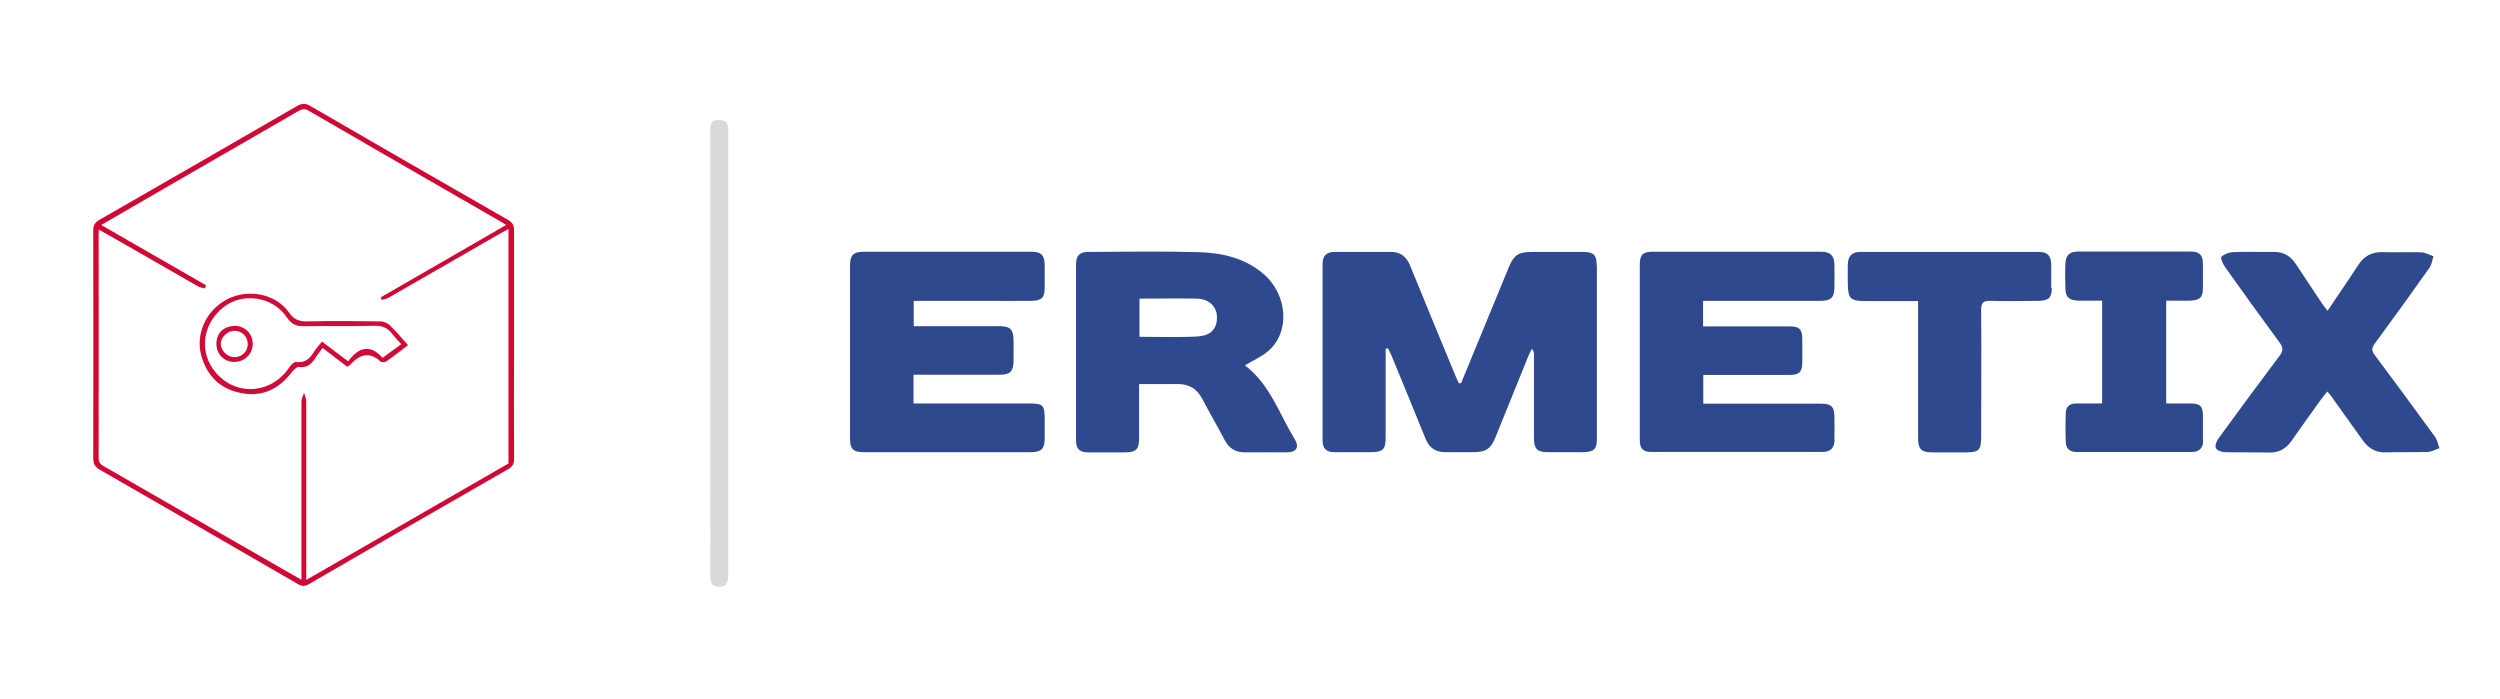
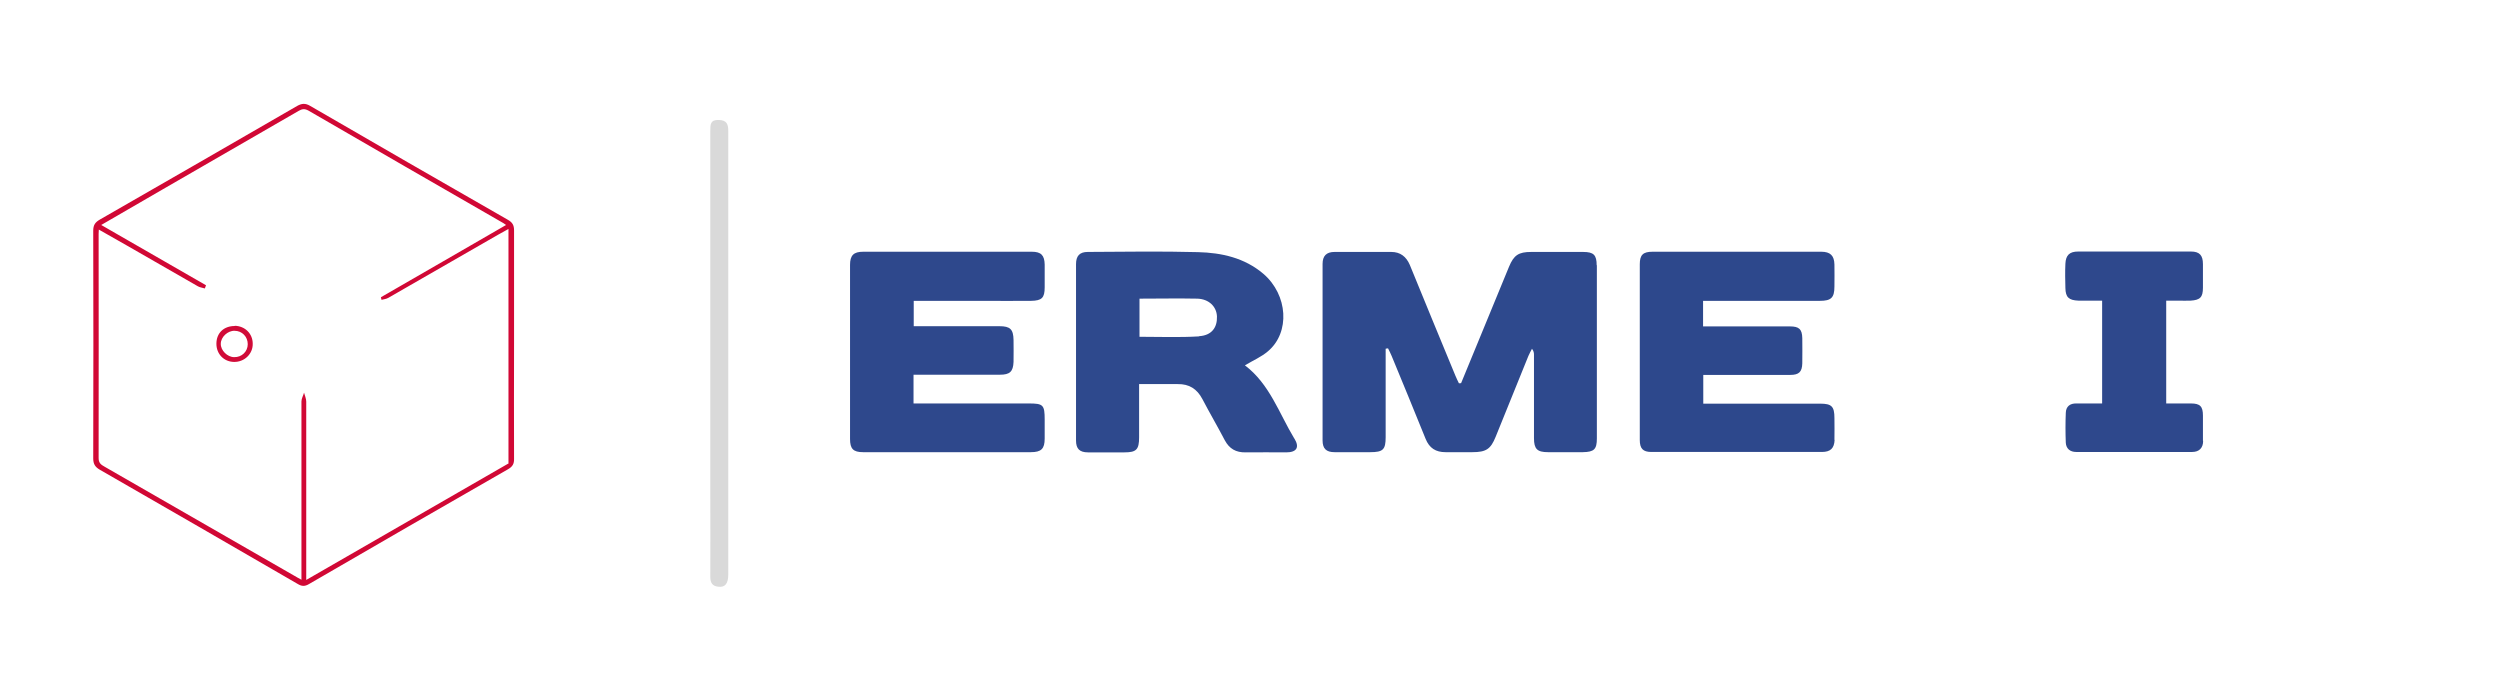
<svg xmlns="http://www.w3.org/2000/svg" id="Layer_1" data-name="Layer 1" viewBox="0 0 1252.3 349.9">
  <defs>
    <style>      .cls-1 {        fill: #d10b38;      }      .cls-1, .cls-2, .cls-3, .cls-4, .cls-5, .cls-6 {        stroke-width: 0px;      }      .cls-2 {        fill: #2e498d;      }      .cls-3 {        fill: #d9d9d9;      }      .cls-4 {        fill: #2d488c;      }      .cls-5 {        fill: #d10835;      }      .cls-6 {        fill: #2e488c;      }    </style>
  </defs>
  <path class="cls-2" d="M799.9,132.8c0,28.9,0,57.9,0,86.8,0,5.5-1.4,6.8-7,6.9-5.8,0-11.6,0-17.5,0-5.4,0-7-1.6-7-7,0-13.9,0-27.9,0-41.8,0-.9-.1-1.8-1-3-.6,1.2-1.3,2.4-1.8,3.6-5.5,13.5-10.9,27-16.4,40.5-2.5,6.2-4.8,7.7-11.7,7.7-4.5,0-8.9,0-13.4,0-4.9,0-8.1-2-10-6.7-5.6-13.9-11.3-27.7-17-41.5-.5-1.3-1.2-2.5-1.8-3.8-.4,0-.8.1-1.2.2v44.3c0,6.2-1.3,7.5-7.7,7.5-6,0-11.9,0-17.9,0-4.2,0-6-1.8-6-5.9,0-29.5,0-59,0-88.4,0-4,1.9-6,6-6,9.5,0,19,0,28.4,0,4.5,0,7.5,2.3,9.3,6.5,7.5,18.5,15.2,36.9,22.8,55.4.5,1.3,1.2,2.6,1.8,3.9.4,0,.8,0,1.1-.1,4.2-10.2,8.4-20.4,12.6-30.6,3.8-9.2,7.6-18.5,11.4-27.7,2.4-5.8,4.8-7.4,11.1-7.4,8.7,0,17.3,0,26,0,5.3,0,6.8,1.5,6.8,6.7h0Z" />
  <path class="cls-2" d="M648.3,219.6c-7.6-12.6-12.3-27.2-24.7-36.6,4.2-2.5,8.2-4.2,11.5-7,11.3-9.5,10-28.3-2.2-38.8-9.5-8.1-21-10.6-32.8-10.9-18.4-.5-36.8-.2-55.2-.1-4.1,0-5.9,2-5.9,6.1,0,29.5,0,58.9,0,88.4,0,4.1,1.8,5.9,6,5.9,6.1,0,12.2,0,18.3,0,5.9,0,7.3-1.4,7.3-7.5v-26.7c6.7,0,13,0,19.3,0,5.8-.1,9.7,2.4,12.4,7.5,3.6,6.9,7.6,13.7,11.2,20.6,2.3,4.3,5.6,6.2,10.5,6.1,6.8-.1,13.5,0,20.3,0,5.2,0,6.8-2.5,4.1-6.9h0ZM600.6,168.5c-9.8.6-19.7.2-29.8.2v-19.1c9.8,0,19.4-.2,29,0,5.8.2,9.6,4,9.8,8.9.2,5.5-2.6,9.5-8.9,9.9Z" />
  <path class="cls-6" d="M523.3,210.4c0,3.1,0,6.2,0,9.3,0,5.1-1.7,6.8-6.9,6.8-19.6,0-39.3,0-58.9,0s-16.8,0-25.2,0c-4.9,0-6.5-1.7-6.5-6.6,0-29.1,0-58.1,0-87.2,0-4.8,1.8-6.6,6.6-6.6,28.2,0,56.3,0,84.5,0,4.6,0,6.3,1.8,6.4,6.4,0,3.8,0,7.6,0,11.4,0,5.3-1.4,6.7-6.8,6.8-8.1.1-16.2,0-24.4,0h-34.4v12.7h42.9c5.4,0,7,1.5,7.1,6.9,0,3.6.1,7.3,0,11-.2,4.9-1.9,6.4-6.8,6.4-14.3,0-28.7,0-43.3,0v14.4h4.5c17.7,0,35.5,0,53.2,0,7.3,0,8,.7,8,8.2h0Z" />
  <path class="cls-4" d="M919,220.3c-.2,4.3-2.1,6.1-6.4,6.1-28.4,0-56.9,0-85.4,0-4.2,0-5.8-1.7-5.8-6,0-29.3,0-58.7,0-88,0-4.7,1.6-6.3,6.4-6.3,28.2,0,56.4,0,84.5,0,4.5,0,6.5,1.9,6.6,6.4.1,3.6,0,7.3,0,11,0,5.6-1.6,7.2-7.3,7.2-17.9,0-35.8,0-53.7,0h-4.8v12.8h4.5c13,0,26,0,39,0,4.6,0,6.1,1.4,6.2,5.9,0,4.2.1,8.4,0,12.6-.1,4.3-1.7,5.8-6,5.8-13.1,0-26.3,0-39.4,0h-4.2v14.4h4.5c18,0,36,0,54.1,0,5.7,0,7.1,1.4,7.1,7.2,0,3.6.1,7.3,0,11h0Z" />
-   <path class="cls-2" d="M1222,224.5c-2.1.7-4.1,1.9-6.2,1.9-6.9.2-13.8,0-20.7.2-5.2.2-8.7-2.1-11.6-6.1-5.3-7.5-10.7-15-16-22.4-.4-.5-.8-1-1.7-2-1.2,1.6-2.3,2.8-3.3,4.2-4.9,6.8-9.8,13.6-14.6,20.5-2.9,4.1-6.5,6.1-11.6,5.9-7.2-.2-14.3,0-21.5-.2-1.7,0-4.2-.7-4.8-2-.6-1.1.3-3.6,1.3-4.9,10.1-13.9,20.3-27.7,30.6-41.4,1.9-2.5,1.8-4.2,0-6.6-9.2-12.5-18.3-25.1-27.3-37.8-1.1-1.5-2.4-4.6-1.9-5.1,1.4-1.4,3.8-2.3,5.8-2.4,6.8-.3,13.5,0,20.3-.1,4.9-.1,8.5,1.9,11.2,6,4.3,6.6,8.7,13,13,19.6.7,1.1,1.6,2.1,2.9,3.9,5.4-8.1,10.5-15.4,15.3-22.8,2.9-4.5,6.7-6.7,12.1-6.6,6.5.2,13-.1,19.5.1,2.1,0,4.1,1.3,6.2,2-.7,1.9-.9,4.1-2,5.7-9.1,12.8-18.2,25.5-27.5,38.1-1.5,2.1-1.6,3.5,0,5.6,10.2,13.6,20.3,27.3,30.3,41.1,1.1,1.6,1.5,3.8,2.2,5.7h0Z" />
  <path class="cls-6" d="M1103.6,220.8c0,3.6-2,5.6-5.5,5.6-19.4,0-38.7,0-58.1,0-3,0-5-1.6-5.2-4.6-.2-5-.2-10,0-15,.1-3.2,2.1-4.8,5.4-4.7,4.2,0,8.4,0,12.8,0v-51.5c-4.1,0-8,0-11.9,0-4.8-.2-6.4-1.7-6.5-6.3-.1-4-.2-8.1,0-12.2.2-4.3,2.1-6.1,6.4-6.1,18.8,0,37.6,0,56.5,0,4.3,0,6,1.9,6,6.3,0,3.9,0,7.8,0,11.8,0,4.8-1.4,6.2-6.2,6.5-2,.1-4.1,0-6.1,0h-6.1v51.5c4.1,0,8.3,0,12.4,0,4.6,0,6,1.5,6,6.1,0,4.2,0,8.4,0,12.6Z" />
-   <path class="cls-2" d="M1027.8,144.1c0,5-1.5,6.5-6.6,6.6-8,.1-16,.2-24,0-3.7-.1-4.8.8-4.8,4.7.2,21.2,0,42.4,0,63.7,0,6.4-1.2,7.5-7.6,7.5-5.7,0-11.4,0-17,0-5.3,0-7-1.6-7-7.1,0-21.2,0-42.4,0-63.7v-5c-9.2,0-17.8,0-26.5,0-7.5,0-8.6-1.2-8.7-8.8,0-3.2-.1-6.5,0-9.7.2-4.3,2.2-6.1,6.4-6.1,29.8,0,59.6,0,89.3,0,4.3,0,6.1,1.9,6.2,6.2,0,3.9,0,7.8,0,11.8h0Z" />
  <path class="cls-5" d="M257.5,172.6c0-19.1,0-38.1,0-57.2,0-2.6-.8-4-3.1-5.3-33.1-18.9-66.1-38-99.1-57.1-2.4-1.4-4.2-1.2-6.5.1-32.9,19-65.8,38-98.8,56.9-2.4,1.4-3.3,2.8-3.3,5.6.1,38,.1,76,0,114,0,2.8.9,4.3,3.3,5.7,33.1,19,66.1,38.1,99.1,57.2,2,1.2,3.5,1.4,5.8,0,33.1-19.2,66.3-38.4,99.5-57.4,2.3-1.3,3.2-2.7,3.1-5.4-.1-19.1,0-38.1,0-57.2h0ZM254.8,232.1c-33.6,19.3-67.2,38.7-101.4,58.4,0-30.3,0-59.8,0-89.3,0-1.5-.7-3-1.1-4.5-.4,1.5-1.3,2.9-1.3,4.4,0,28.1,0,56.3,0,84.4v4.9c-1.4-.8-2.5-1.3-3.4-1.9-31.7-18.2-63.3-36.4-95-54.6-1.7-1-3.2-1.7-3.2-4.4.1-37.5,0-74.9,0-112.4,0-.5,0-1,.1-2.1,4.9,2.8,9.4,5.3,13.9,7.9,11.9,6.8,23.8,13.7,35.7,20.5,1,.6,2.3.7,3.5,1.1.2-.5.4-1.1.6-1.6-17.4-10-34.7-20-52.5-30.2,10.5-6.1,20.7-12,30.9-17.9,22.6-13.1,45.3-26.1,67.9-39.2,1.7-1,3-1.3,5-.2,32.5,18.9,65.1,37.6,97.7,56.4.3.2.7.5,1.3.9-21,12.1-41.8,24.2-62.7,36.2.1.4.2.9.3,1.3,1.1-.3,2.4-.4,3.4-1,16.7-9.6,33.4-19.2,50.1-28.8,3.2-1.9,6.5-3.7,10.1-5.7v117.2h0Z" />
  <path class="cls-3" d="M364.8,65.6c0,74.1,0,148.1,0,222.2,0,4.6-1.6,6.5-5,6.1-2.9-.3-4-1.9-4-4.9.1-13.9,0-27.8,0-41.8v-70.6c0-37,0-74.1,0-111.1,0-3.1,0-5.6,4.3-5.4,3.9.1,4.7,2.1,4.7,5.5h0Z" />
-   <path class="cls-1" d="M195.5,163.1c-1.2-1.1-3.1-2.1-4.8-2.1-12.3-.2-24.7-.3-37,0-4,0-6.5-1-8.9-4.4-6.5-9.3-20.1-12.1-30.6-6.9-10.9,5.4-16.5,17.6-13.3,28.7,3.1,10.7,10.2,17,21.1,18.7,10.2,1.6,18.1-2.7,24.2-10.7.9-1.1,2.4-2.7,3.4-2.6,4.4.7,6.7-1.7,8.7-5,1-1.6,2.2-2.9,3.3-4.5,4.3,3.3,8.3,6.3,12.3,9.4.6-.4,1.3-.7,1.7-1.2,4.6-4.9,9.4-6.6,15-1.4.5.5,2.1.4,2.8,0,3.6-2.5,7.1-5.3,11-8.2-3.1-3.5-5.9-6.8-9-9.8h0ZM191.7,179.3c-6.3-7.1-12.1-5.4-17.3,1.7-4.7-3.5-8.7-6.6-13.1-9.9-1.4,1.8-2.9,3.3-4,5.1-2.1,3.4-4.5,5.8-9,5.1-.9-.1-2.4,1.3-3.1,2.3-8.8,13.6-26.4,15.2-36.9,3.3-8.7-9.9-7.2-24.2,3.5-32.9,9.5-7.7,24.8-5.6,31.8,4.9,2.5,3.7,5,4.6,9.1,4.5,11.6-.2,23.3.1,34.9-.2,4-.1,6.6,1.1,8.9,4.1,1.3,1.7,2.8,3.2,4.5,5.1-3.1,2.3-6,4.4-9.3,6.8h0Z" />
  <path class="cls-1" d="M117.6,163.3c-5.5,0-9.2,3.5-9.2,8.9,0,5.1,3.7,9,8.8,9.1,5.2.1,9.5-4,9.4-9.1,0-5.1-3.9-8.9-9-9h0ZM117.3,178.9c-3.4,0-6.8-3.4-6.7-6.7,0-3.4,3.5-6.6,6.9-6.5,3.8,0,6.6,3,6.6,6.7,0,3.7-3,6.6-6.8,6.5h0Z" />
</svg>